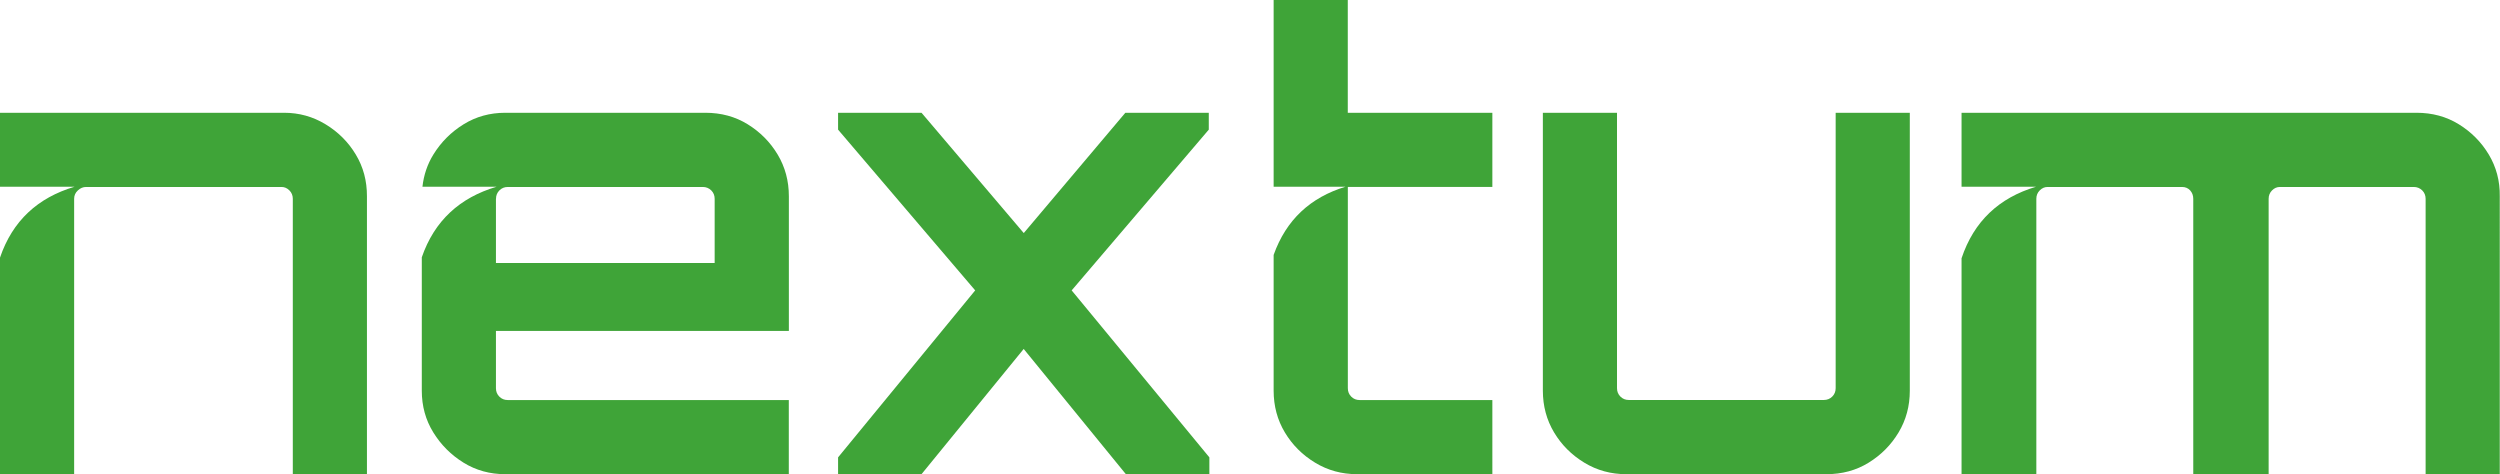
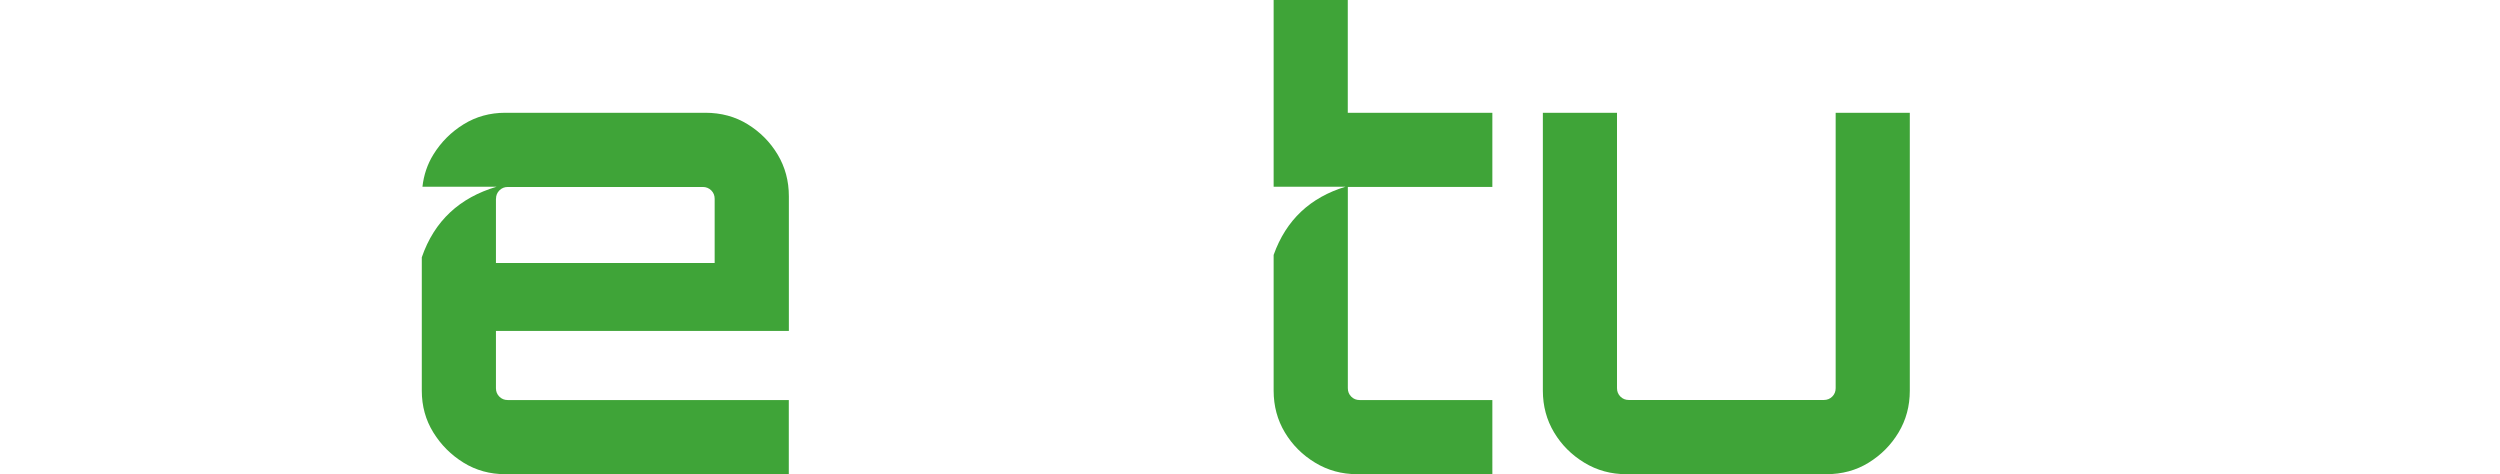
<svg xmlns="http://www.w3.org/2000/svg" version="1.1" id="Слой_1" x="0px" y="0px" viewBox="0 0 425.2 80.65" style="enable-background:new 0 0 425.2 80.65;" xml:space="preserve">
  <style type="text/css">
	.st0{fill:#3FA438;}
	.st1{fill:#575756;}
	.st2{fill:#2DA136;}
	.st3{fill:#FFFFFF;}
</style>
  <g>
-     <path class="st0" d="M142.54,80.65v-2.86l23.32-28.4l-23.32-27.34v-2.86h14.2l17.38,20.45l17.27-20.45h14.2v2.86l-23.32,27.34   l23.42,28.4v2.86h-14.2l-17.38-21.3l-17.38,21.3H142.54z" />
    <path class="st0" d="M269.46,78.69c-2.16-1.31-3.87-3.02-5.14-5.14c-1.27-2.12-1.91-4.49-1.91-7.1V19.18h12.61v46.84   c0,0.57,0.19,1.04,0.58,1.43c0.39,0.39,0.86,0.58,1.43,0.58h33.17c0.56,0,1.04-0.19,1.43-0.58c0.39-0.39,0.58-0.86,0.58-1.43V19.18   h12.61v47.27c0,2.62-0.64,4.98-1.91,7.1c-1.27,2.12-2.97,3.83-5.09,5.14c-2.12,1.31-4.52,1.96-7.21,1.96h-34.02   C274,80.65,271.61,80,269.46,78.69z" />
-     <path class="st0" d="M60.51,26.28c-1.27-2.12-2.98-3.83-5.14-5.14c-2.16-1.31-4.5-1.96-7.05-1.96H0v12.58h12.68   C6.43,33.62,2.13,37.55,0,43.82v36.84h12.61V33.81c0-0.56,0.21-1.04,0.64-1.43c0.42-0.39,0.88-0.58,1.38-0.58H47.9   c0.49,0,0.94,0.2,1.32,0.58c0.39,0.39,0.58,0.87,0.58,1.43v46.84h12.61V33.38C62.42,30.77,61.79,28.4,60.51,26.28z" />
    <path class="st0" d="M134.17,56.28V33.38c0-2.61-0.64-4.98-1.91-7.1c-1.27-2.12-2.97-3.83-5.09-5.14   c-2.12-1.31-4.52-1.96-7.21-1.96H85.95c-2.62,0-4.98,0.65-7.1,1.96c-2.12,1.31-3.83,3.02-5.14,5.14c-1.03,1.67-1.64,3.5-1.86,5.48   h12.61c-6.25,1.85-10.57,5.77-12.72,12v22.69c0,2.62,0.65,4.98,1.96,7.1c1.31,2.12,3.02,3.83,5.14,5.14   c2.12,1.31,4.49,1.96,7.1,1.96h48.22V68.04h-47.8c-0.57,0-1.04-0.19-1.43-0.58c-0.39-0.39-0.58-0.86-0.58-1.43v-9.75H134.17z    M84.36,33.81c0-0.56,0.19-1.04,0.58-1.43c0.39-0.39,0.86-0.58,1.43-0.58h33.17c0.56,0,1.04,0.2,1.43,0.58   c0.39,0.39,0.58,0.87,0.58,1.43v10.92h-37.2V33.81z" />
-     <path class="st0" d="M423.29,26.28c-1.27-2.12-2.97-3.83-5.09-5.14c-2.12-1.31-4.52-1.96-7.21-1.96h-77.37v12.58h12.67   c-6.26,1.87-10.56,5.84-12.67,12.17v36.72h12.72V33.81c0-0.56,0.19-1.04,0.58-1.43c0.39-0.39,0.83-0.58,1.32-0.58h22.89   c0.56,0,1.02,0.2,1.37,0.58c0.35,0.39,0.53,0.87,0.53,1.43v46.84h12.82V33.81c0-0.56,0.19-1.04,0.58-1.43   c0.39-0.39,0.83-0.58,1.32-0.58h22.79c0.56,0,1.04,0.2,1.43,0.58c0.39,0.39,0.58,0.87,0.58,1.43v46.84h12.61V33.38   C425.2,30.77,424.56,28.4,423.29,26.28z" />
    <path class="st0" d="M253.82,31.79V19.18h-24.59V0h-12.61v31.76h12.22c-5.95,1.81-10.09,5.61-12.22,11.6v23.09   c0,2.62,0.64,4.98,1.91,7.1s2.98,3.83,5.14,5.14c2.16,1.31,4.54,1.96,7.15,1.96h23V68.04h-22.57c-0.57,0-1.04-0.19-1.43-0.58   c-0.39-0.39-0.58-0.86-0.58-1.43V31.79H253.82z" />
  </g>
</svg>